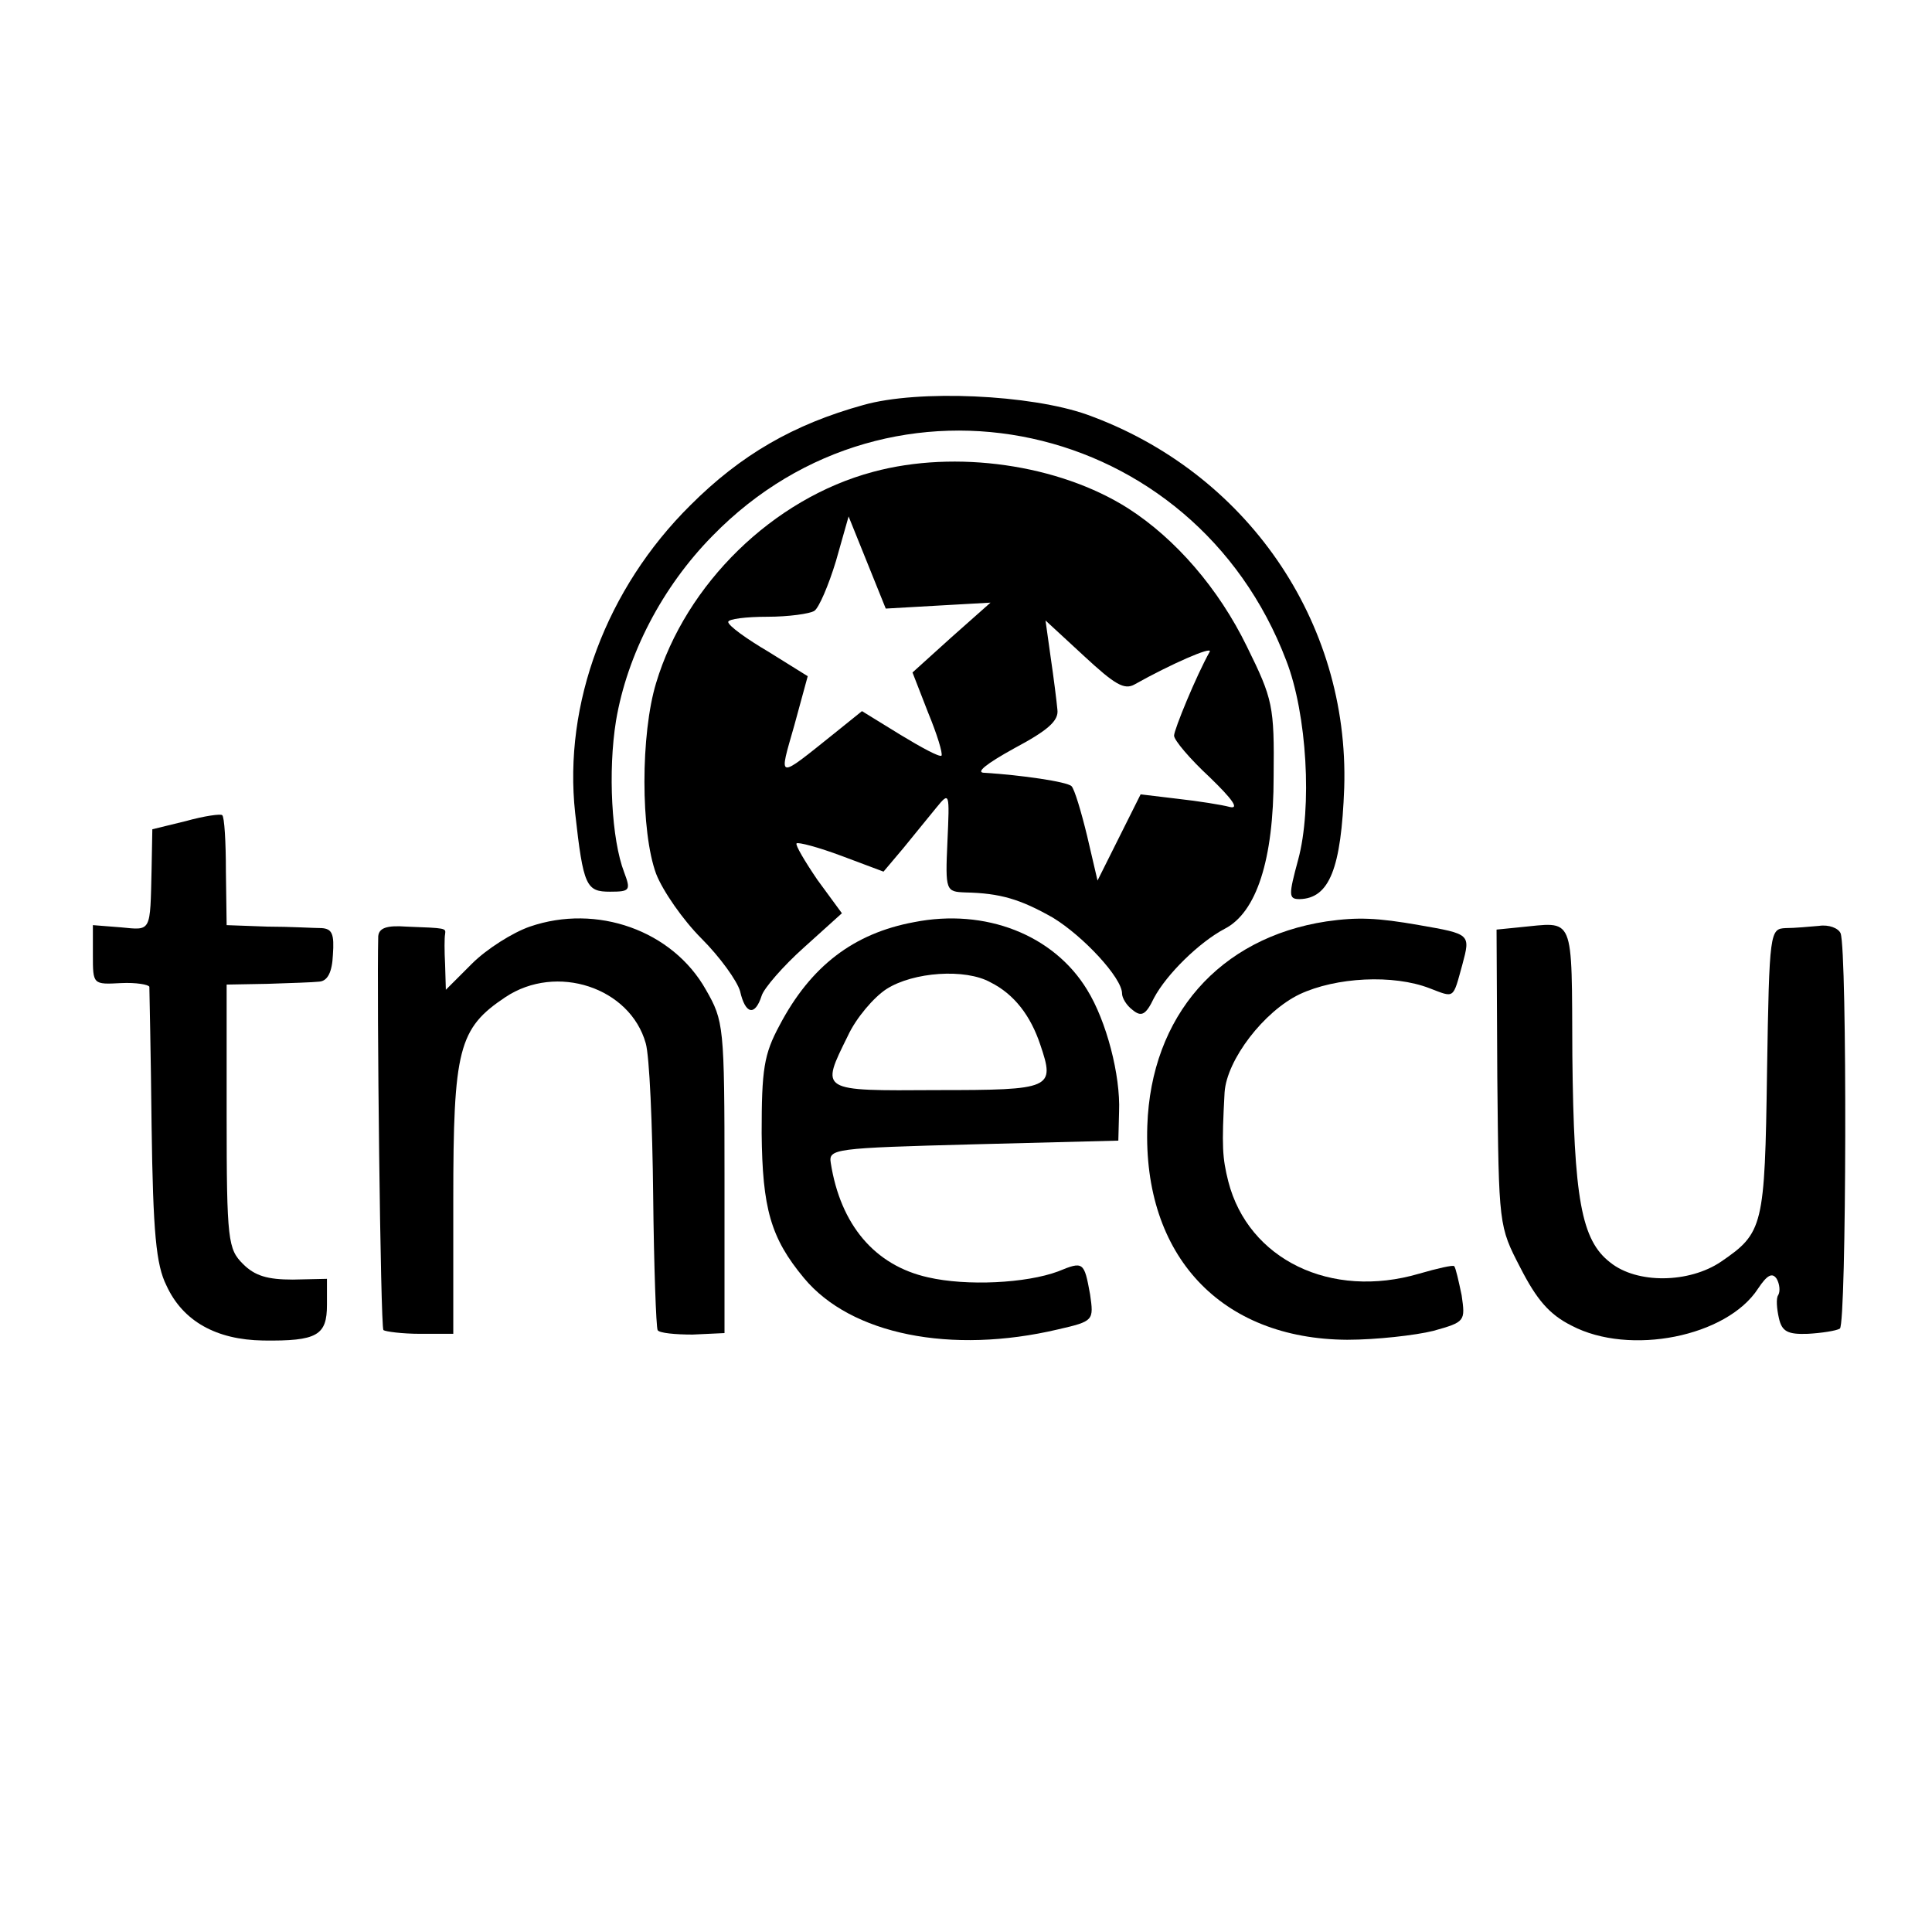
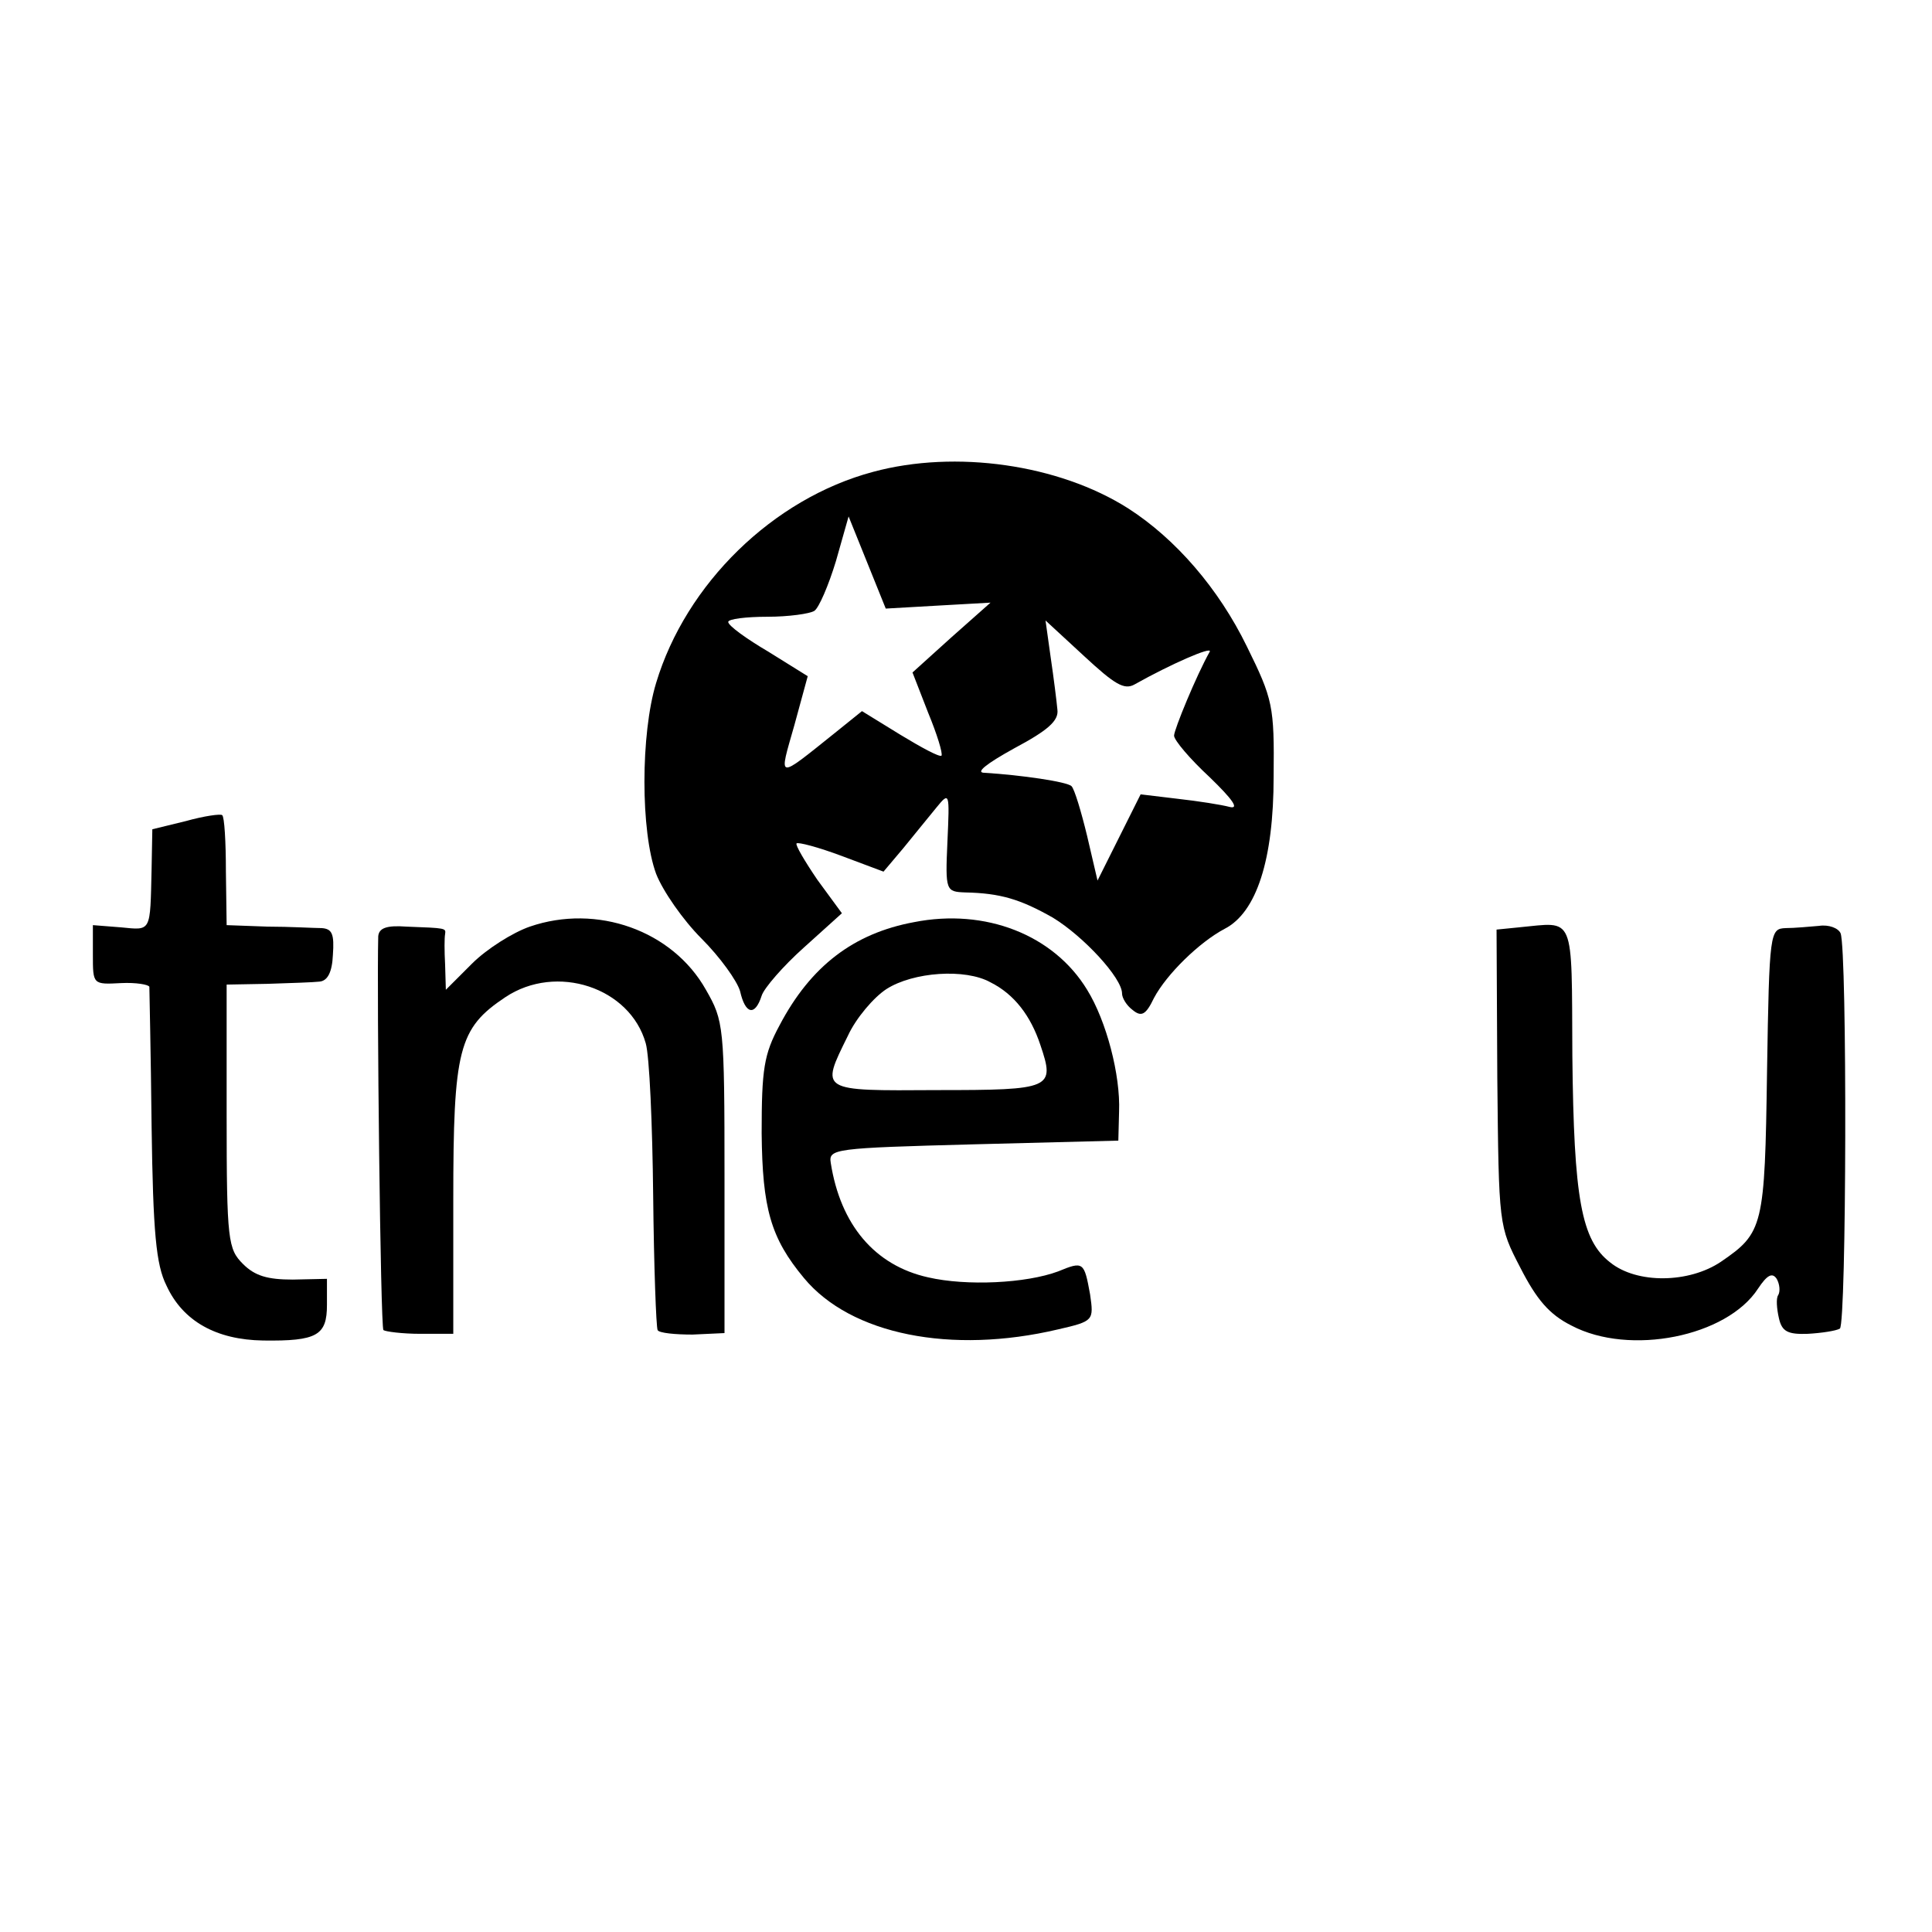
<svg xmlns="http://www.w3.org/2000/svg" version="1.0" width="260pt" height="260pt" viewBox="0 0 260 260" preserveAspectRatio="xMidYMid meet">
  <g transform="translate(0,260) scale(0.1,-0.1)" fill="#000000" stroke="none">
-     <path d="M1162 2055 c-94 -26 -165 -67 -233 -135 -113 -112 -171 -267 -155 -414 11 -99 15 -106 47 -106 27 0 28 2 19 26 -17 44 -22 136 -11 204 15 89 62 180 130 249 241 247 648 158 772 -168 28 -72 35 -198 16 -268 -13 -48 -13 -53 2 -53 40 1 56 41 60 150 7 224 -132 425 -346 502 -76 27 -227 34 -301 13z" />
    <path d="M1175 1965 c-135 -36 -252 -151 -292 -284 -21 -69 -21 -200 0 -257 9 -23 36 -62 61 -87 25 -25 48 -57 52 -71 7 -31 20 -34 29 -6 3 10 29 40 57 65 l51 46 -33 45 c-17 25 -30 47 -28 49 2 2 29 -5 61 -17 l56 -21 27 32 c14 17 34 42 44 54 18 22 18 21 15 -46 -3 -66 -2 -67 24 -68 47 -1 74 -9 118 -34 41 -25 93 -81 93 -102 0 -6 6 -16 14 -22 12 -10 18 -7 29 16 17 32 61 75 95 93 43 22 66 93 66 205 1 95 -1 104 -36 175 -38 78 -96 145 -160 186 -93 59 -232 79 -343 49z m87 -180 l71 4 -53 -47 -52 -47 21 -54 c12 -29 20 -55 18 -58 -3 -2 -27 11 -55 28 l-52 32 -36 -29 c-80 -64 -76 -64 -55 10 l18 66 -53 33 c-29 17 -54 35 -54 40 0 4 24 7 53 7 28 0 57 4 63 8 6 4 19 34 29 67 l17 60 25 -62 25 -62 70 4z m265 -106 c48 27 105 52 101 44 -18 -32 -48 -105 -48 -113 0 -6 21 -31 48 -56 31 -30 40 -43 27 -40 -11 3 -43 8 -70 11 l-50 6 -29 -58 -29 -58 -14 60 c-8 33 -17 63 -21 67 -6 6 -68 15 -117 18 -13 0 2 12 40 33 45 24 60 37 58 52 -1 11 -5 43 -9 70 l-7 50 52 -48 c41 -38 54 -46 68 -38z" />
    <path d="M250 1495 l-45 -11 -1 -54 c-2 -85 0 -82 -41 -78 l-38 3 0 -40 c0 -40 0 -40 38 -38 20 1 37 -2 38 -5 0 -4 2 -88 3 -187 2 -144 6 -187 20 -215 22 -48 67 -73 130 -74 73 -1 86 7 86 48 l0 35 -46 -1 c-34 0 -51 5 -67 21 -20 20 -22 31 -22 199 l0 177 55 1 c30 1 62 2 70 3 11 1 17 13 18 36 2 28 -1 35 -15 36 -10 0 -43 2 -73 2 l-55 2 -1 72 c0 40 -2 74 -5 76 -2 2 -24 -1 -49 -8z" />
    <path d="M713 1353 c-23 -8 -58 -30 -78 -50 l-35 -35 -1 34 c-1 18 -1 36 0 41 1 8 2 8 -52 10 -27 2 -37 -2 -38 -13 -2 -79 3 -526 7 -530 3 -2 25 -5 50 -5 l44 0 0 180 c0 203 7 231 70 273 69 46 168 13 189 -62 5 -17 9 -109 10 -205 1 -96 4 -177 6 -181 2 -4 24 -6 47 -6 l43 2 0 209 c0 205 -1 211 -25 253 -45 80 -147 116 -237 85z" />
    <path d="M1230 1359 c-81 -15 -139 -59 -181 -139 -21 -39 -24 -59 -24 -145 1 -101 12 -141 57 -195 63 -76 198 -103 342 -69 48 11 48 12 43 47 -8 44 -9 45 -43 31 -43 -16 -123 -20 -175 -8 -72 16 -118 71 -131 154 -3 19 4 20 192 25 l195 5 1 39 c2 49 -17 122 -43 164 -45 74 -137 110 -233 91z m103 -81 c32 -16 54 -45 67 -84 20 -59 16 -61 -139 -61 -159 -1 -157 -2 -120 73 11 24 35 52 52 63 36 23 106 28 140 9z" />
-     <path d="M1785 1360 c-144 -22 -236 -127 -241 -275 -6 -175 99 -287 269 -288 39 0 92 6 116 12 43 12 43 13 38 48 -4 19 -8 37 -10 39 -1 2 -23 -3 -47 -10 -119 -35 -230 19 -257 124 -8 32 -9 47 -5 120 3 44 53 109 101 132 49 23 126 27 175 8 34 -13 31 -15 44 32 11 41 11 41 -58 53 -57 10 -83 11 -125 5z" />
    <path d="M2044 1352 l-30 -3 1 -199 c2 -200 2 -200 31 -256 22 -43 39 -63 69 -78 78 -41 209 -15 251 50 12 18 19 22 25 13 4 -7 5 -17 2 -22 -3 -4 -2 -18 1 -31 4 -18 12 -22 39 -21 18 1 38 4 43 7 9 6 10 508 1 532 -3 7 -16 12 -29 10 -12 -1 -33 -3 -45 -3 -21 -1 -22 -4 -25 -193 -3 -209 -5 -217 -62 -256 -43 -29 -113 -30 -149 -1 -39 30 -49 86 -51 278 -1 194 4 180 -72 173z" />
  </g>
</svg>